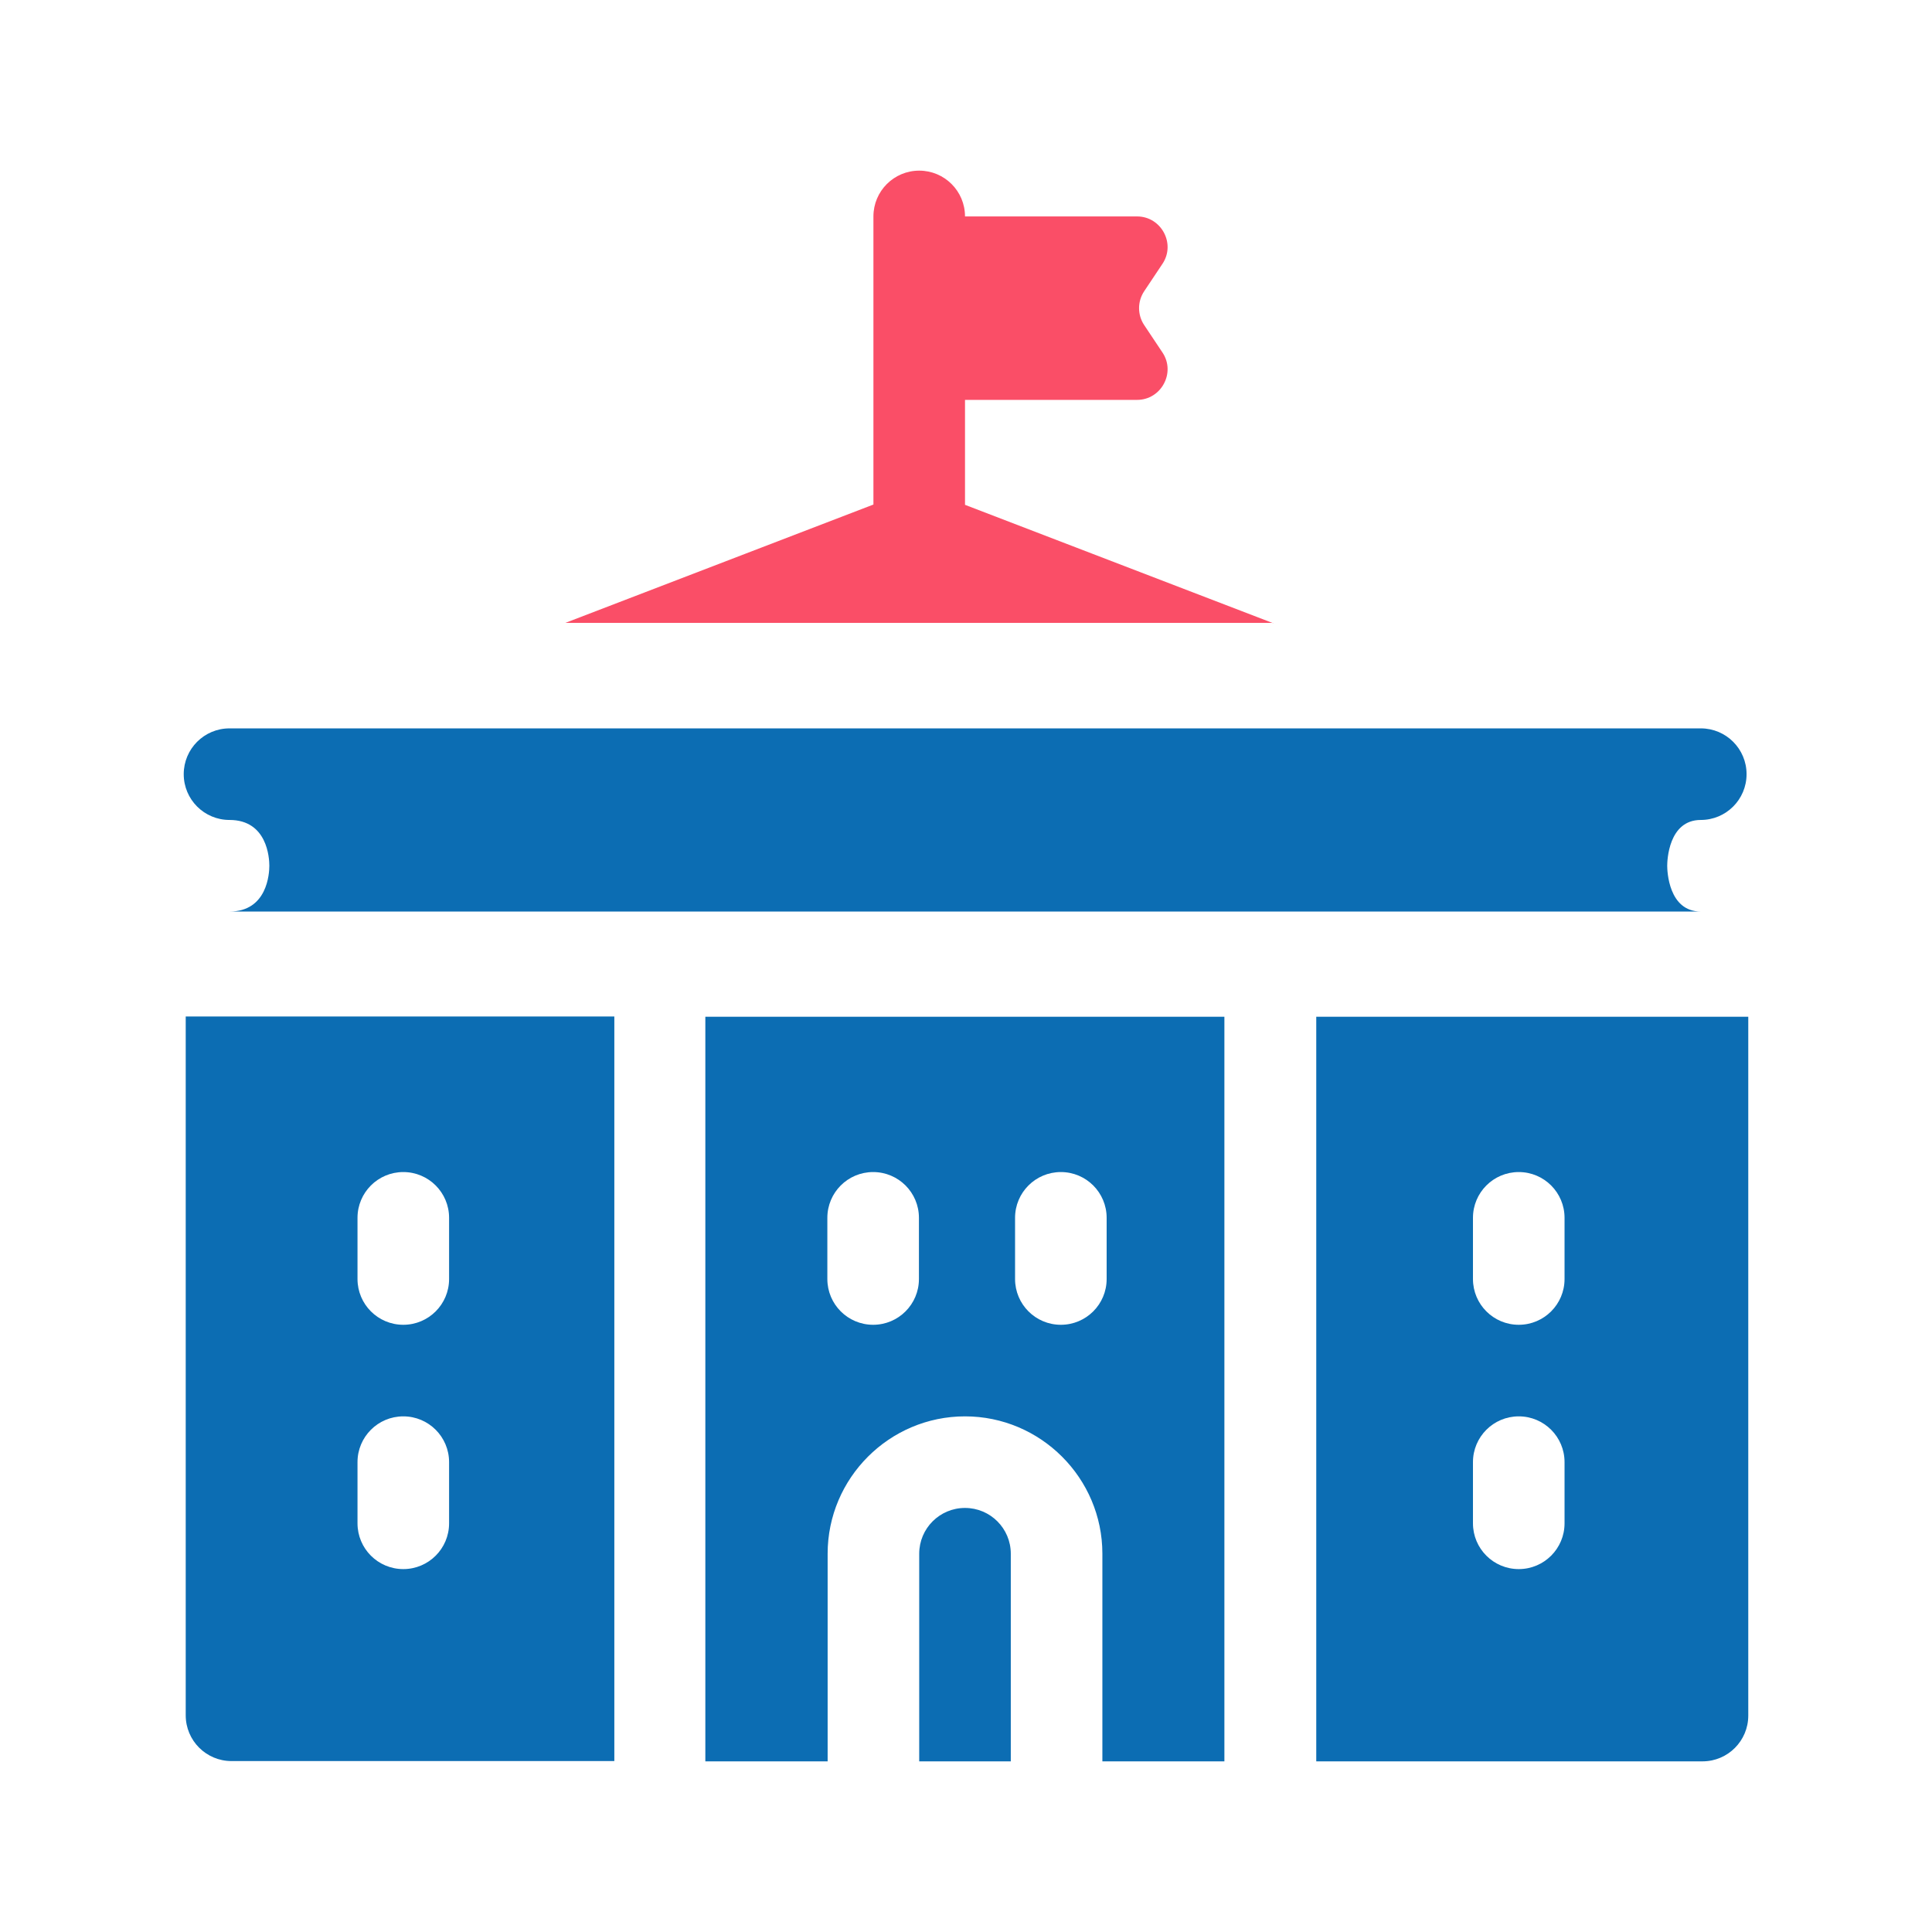
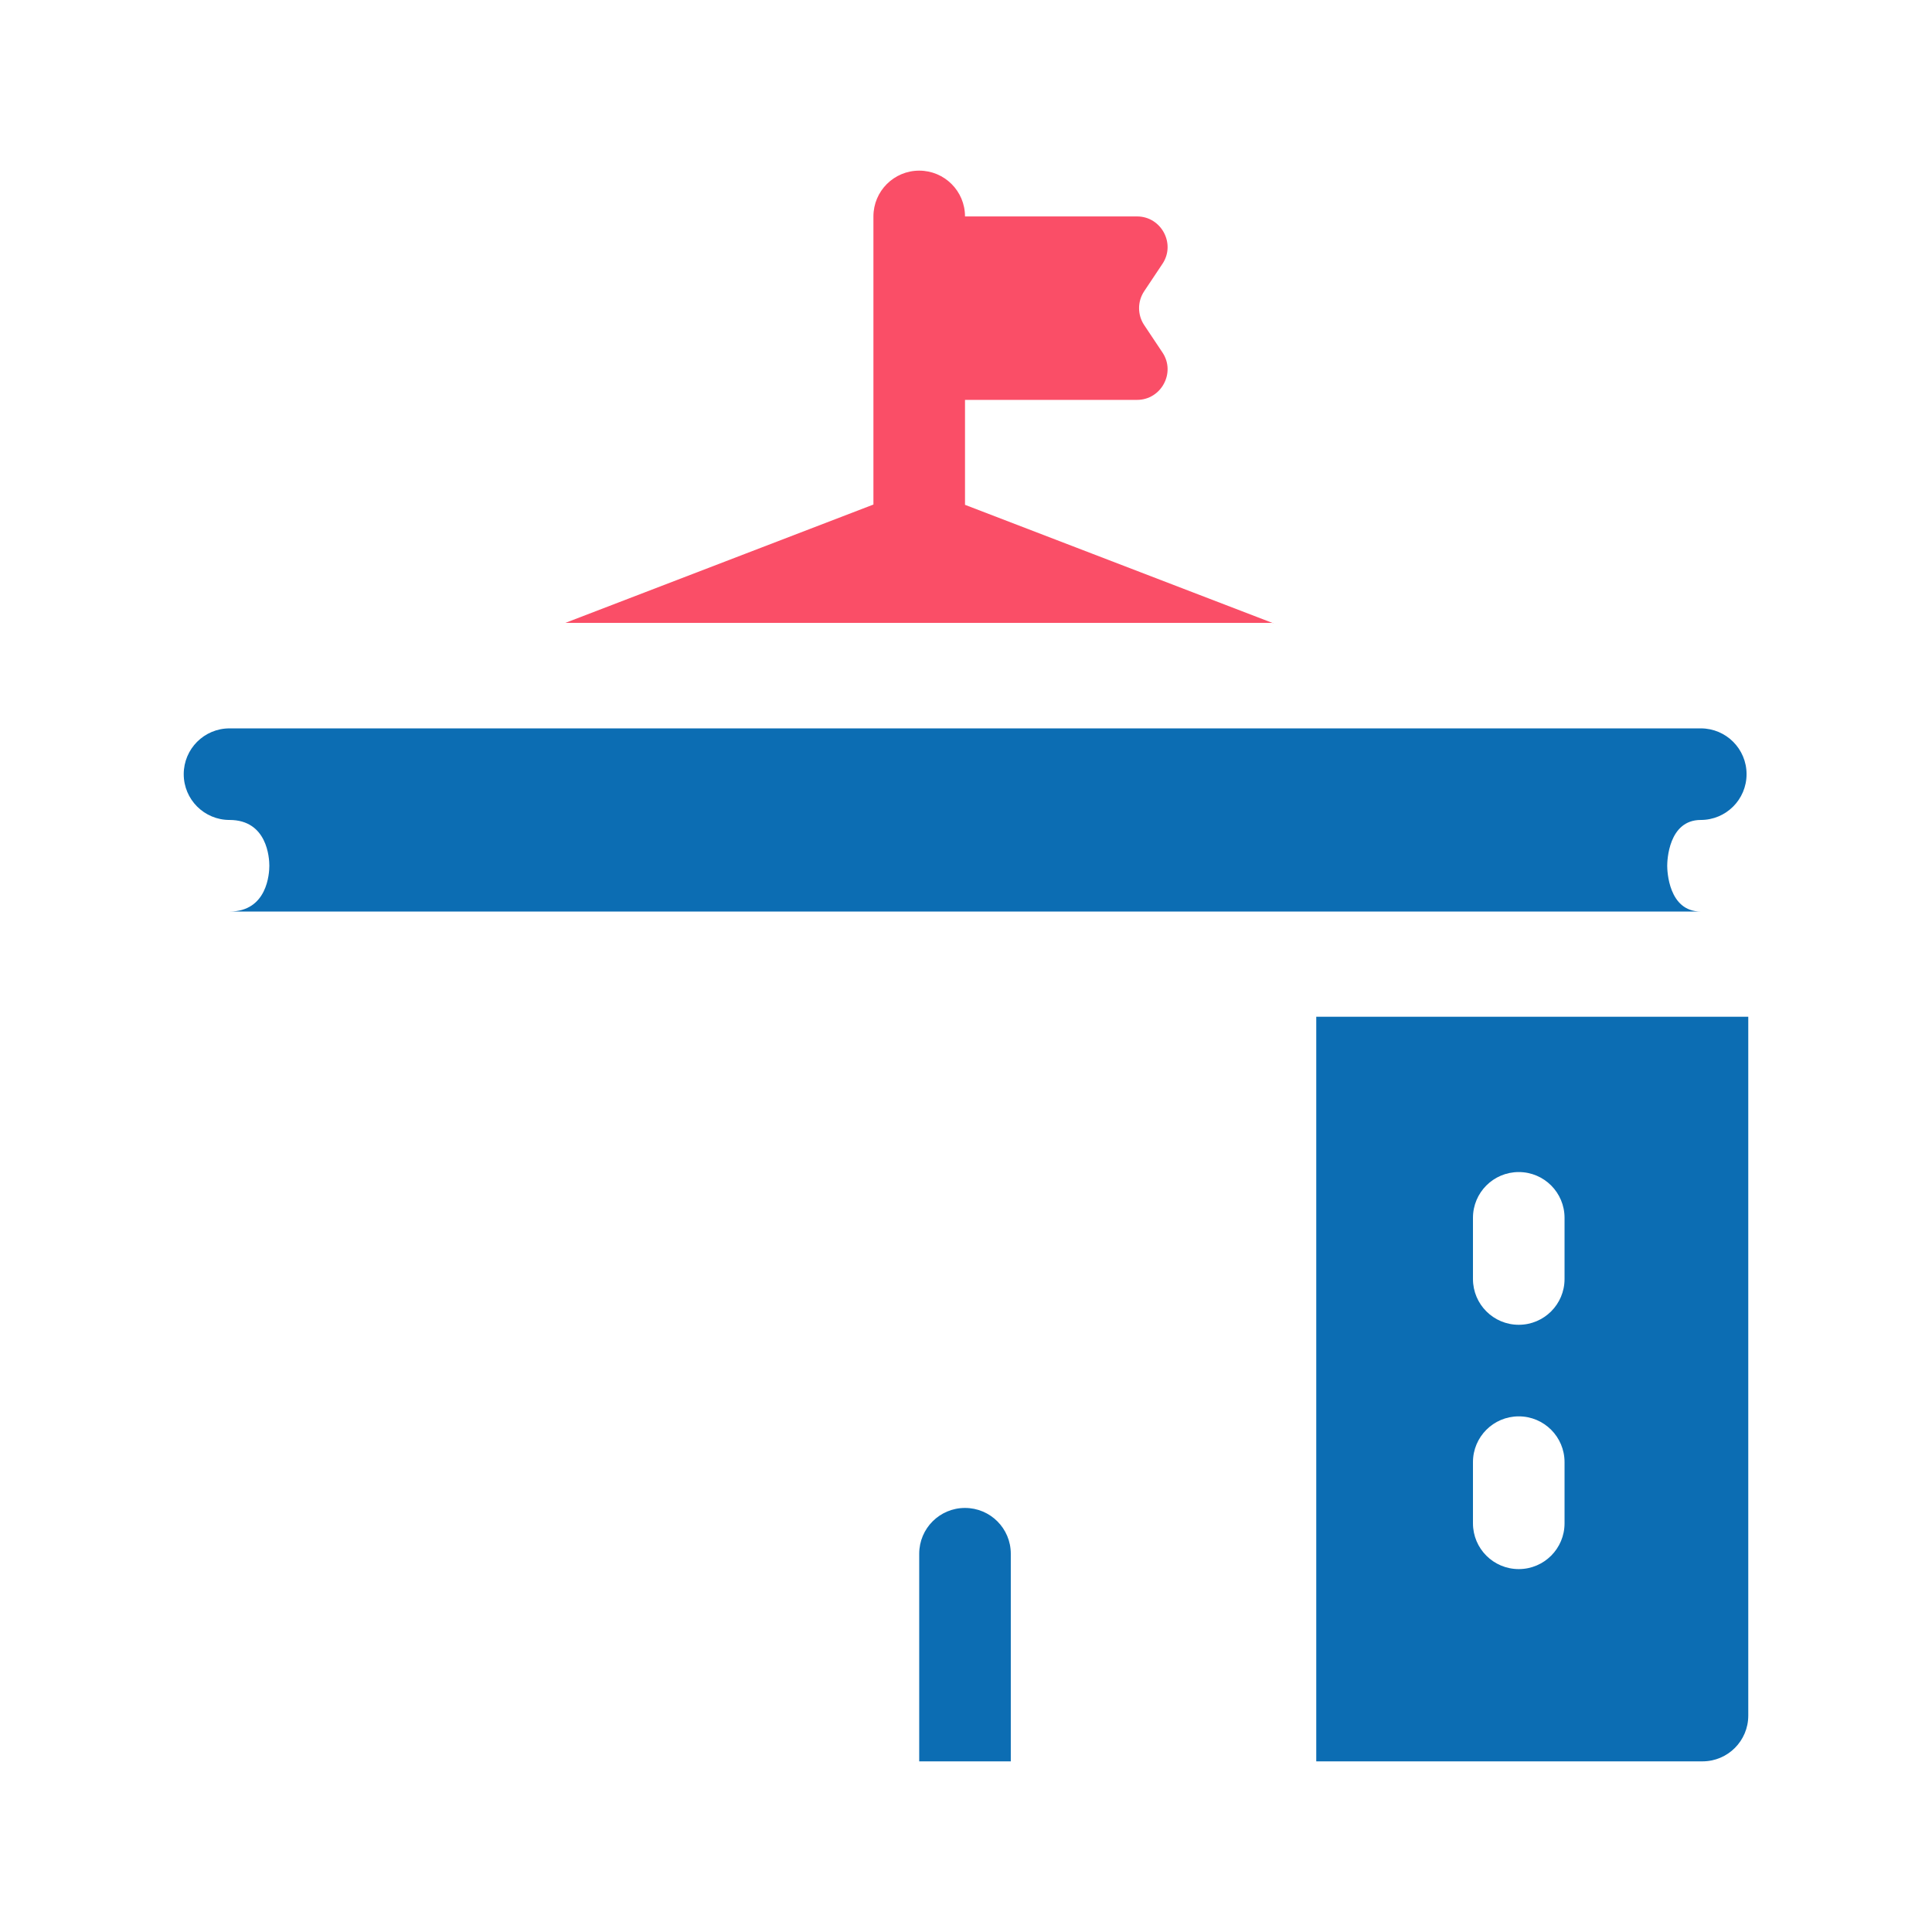
<svg xmlns="http://www.w3.org/2000/svg" id="Layer_1" version="1.1" viewBox="0 0 67.93 67.93">
  <path d="M8.07,28.83c1.33,0,1.4,1.34,1.4,1.61s-.07,1.61-1.4,1.61h51.73c-1.14,0-1.18-1.44-1.18-1.61s.04-1.61,1.18-1.61c.89,0,1.61-.72,1.61-1.61s-.72-1.61-1.61-1.61H8.07c-.89,0-1.61.72-1.61,1.61s.72,1.61,1.61,1.61h0Z" fill="#0c6db3" />
  <path d="M44.76,21.91l-10.83-4.16v-3.69h6.05c.85,0,1.37-.96.89-1.67l-.64-.96c-.24-.36-.24-.83,0-1.19l.64-.96c.48-.71-.04-1.67-.89-1.67h-6.05c0-.89-.72-1.61-1.61-1.61s-1.61.72-1.61,1.61v10.13l-10.83,4.16h24.89Z" fill="#fa4e67" />
  <path d="M33.93,53.02c-.89,0-1.61.72-1.61,1.61v7.3h3.22v-7.3c0-.89-.72-1.61-1.61-1.61h0ZM46.27,61.93h13.59c.89,0,1.61-.72,1.61-1.61v-24.57h-15.19v26.18h0ZM51.79,42.82c0-.89.72-1.61,1.61-1.61s1.61.72,1.61,1.61v2.15c0,.89-.72,1.61-1.61,1.61s-1.61-.72-1.61-1.61v-2.15ZM51.79,51.41c0-.89.72-1.61,1.61-1.61s1.61.72,1.61,1.61v2.15c0,.89-.72,1.61-1.61,1.61s-1.61-.72-1.61-1.61v-2.15Z" fill="#0c6db3" />
-   <path d="M24.81,61.93h4.29v-7.3c0-2.66,2.17-4.83,4.83-4.83s4.83,2.17,4.83,4.83v7.3h4.29v-26.18h-18.25s0,26.18,0,26.18ZM35.69,42.82c0-.89.72-1.61,1.61-1.61s1.61.72,1.61,1.61v2.15c0,.89-.72,1.61-1.61,1.61s-1.61-.72-1.61-1.61v-2.15ZM29.09,42.82c0-.89.72-1.61,1.61-1.61s1.61.72,1.61,1.61v2.15c0,.89-.72,1.61-1.61,1.61s-1.61-.72-1.61-1.61v-2.15ZM6.53,60.31c0,.89.72,1.61,1.61,1.61h13.46v-26.18H6.53v24.57ZM12.57,42.82c0-.89.72-1.61,1.61-1.61s1.61.72,1.61,1.61v2.15c0,.89-.72,1.61-1.61,1.61s-1.61-.72-1.61-1.61v-2.15ZM12.57,51.41c0-.89.72-1.61,1.61-1.61s1.61.72,1.61,1.61v2.15c0,.89-.72,1.61-1.61,1.61s-1.61-.72-1.61-1.61v-2.15Z" fill="#0c6db3" />
</svg>